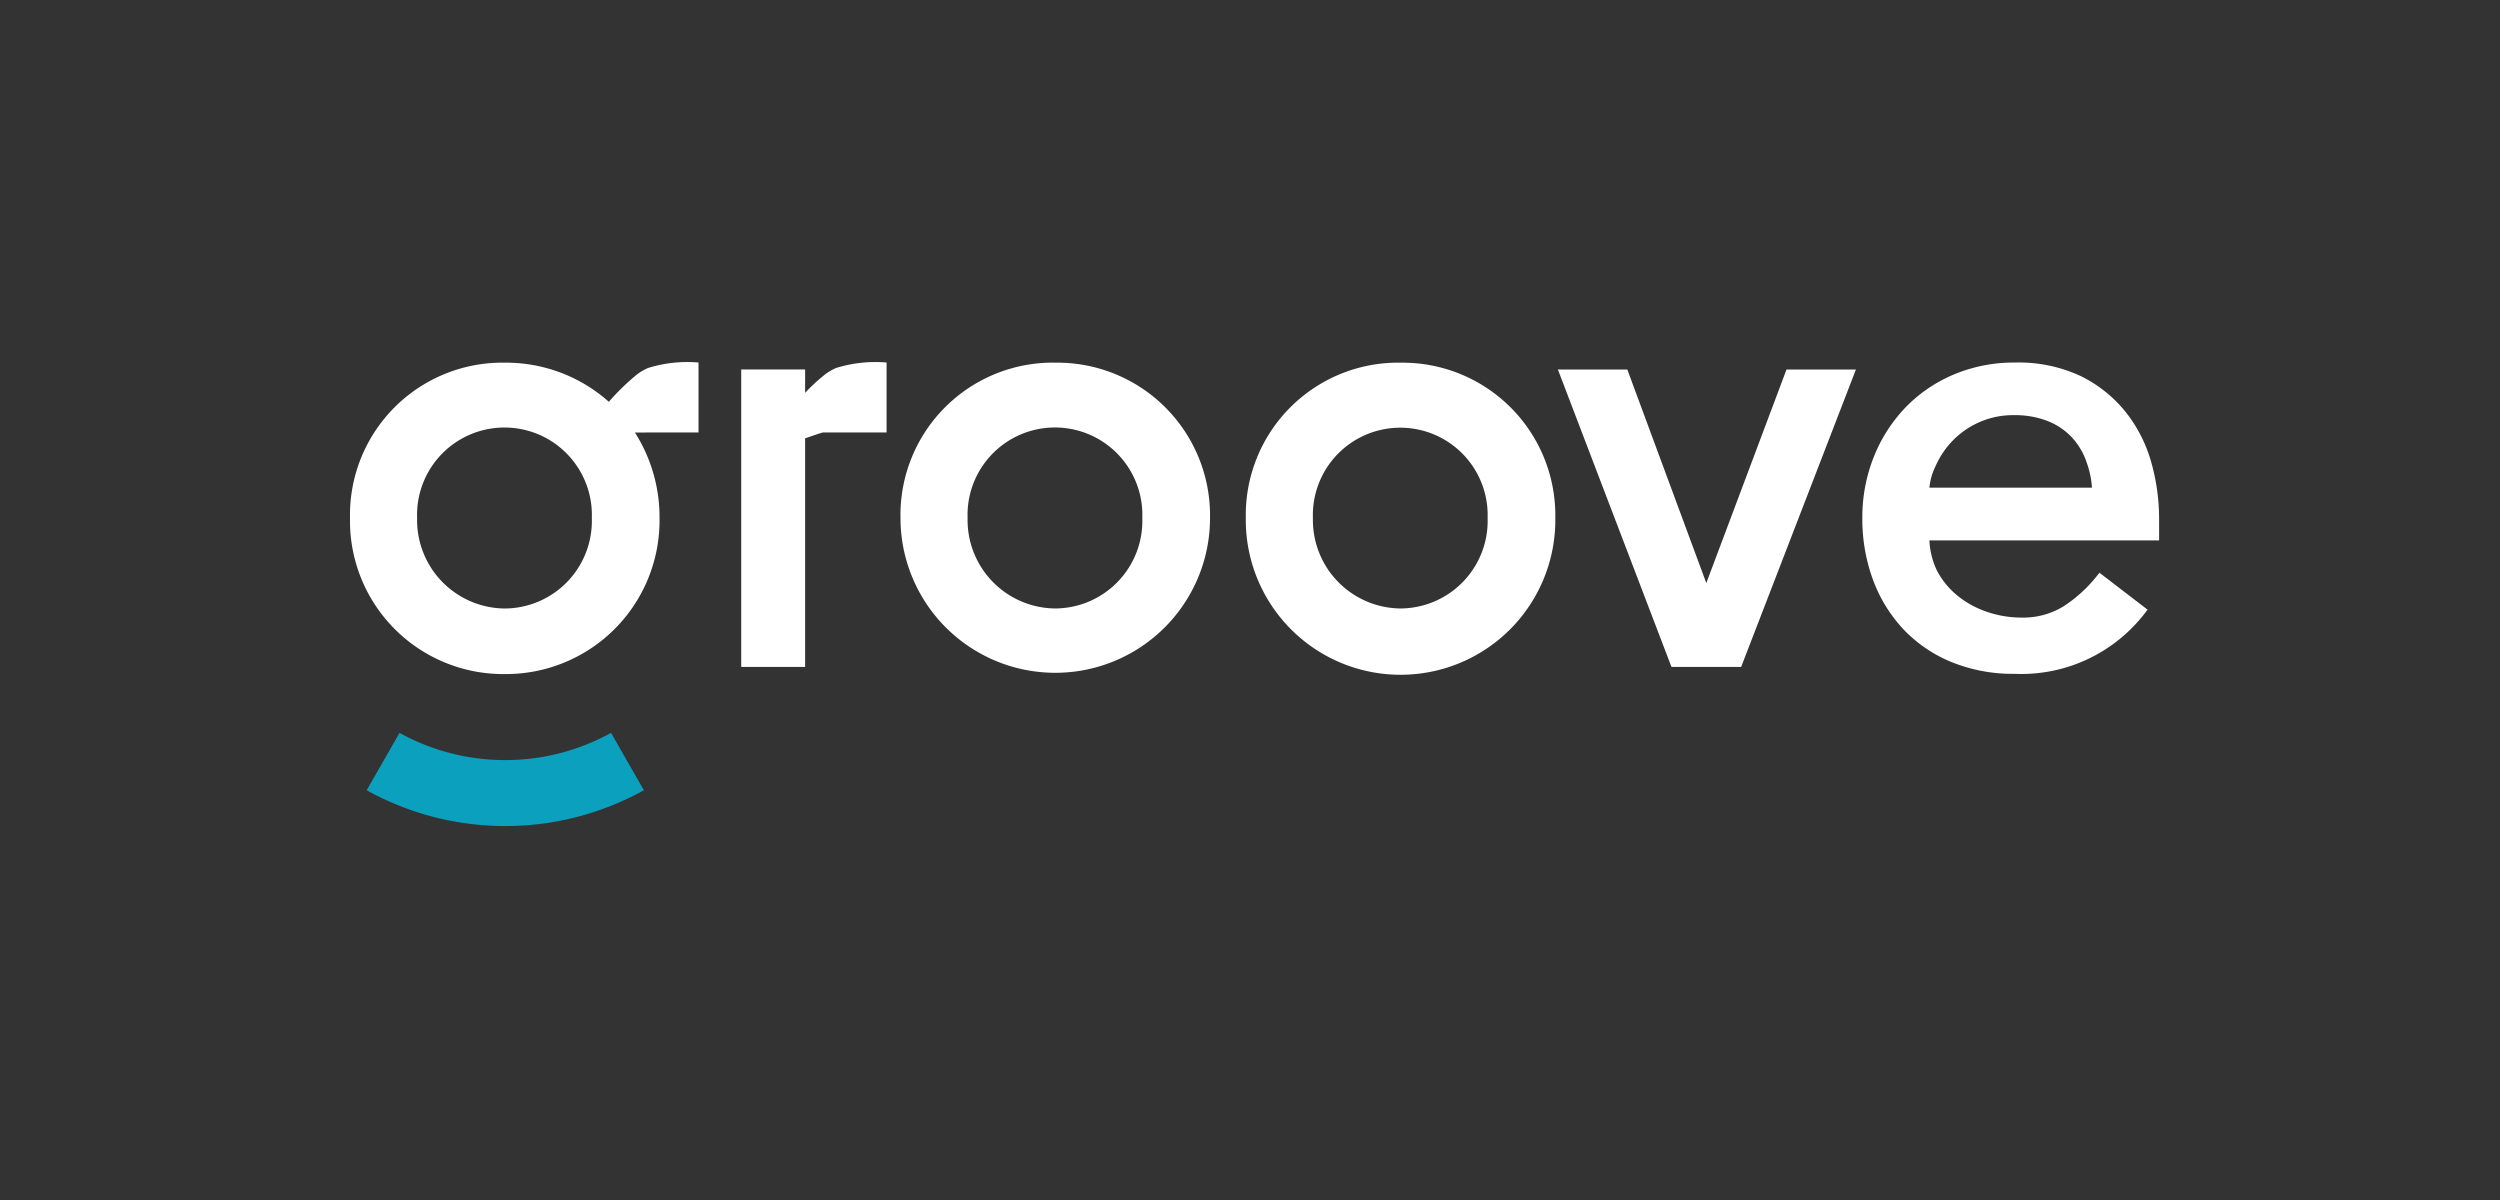
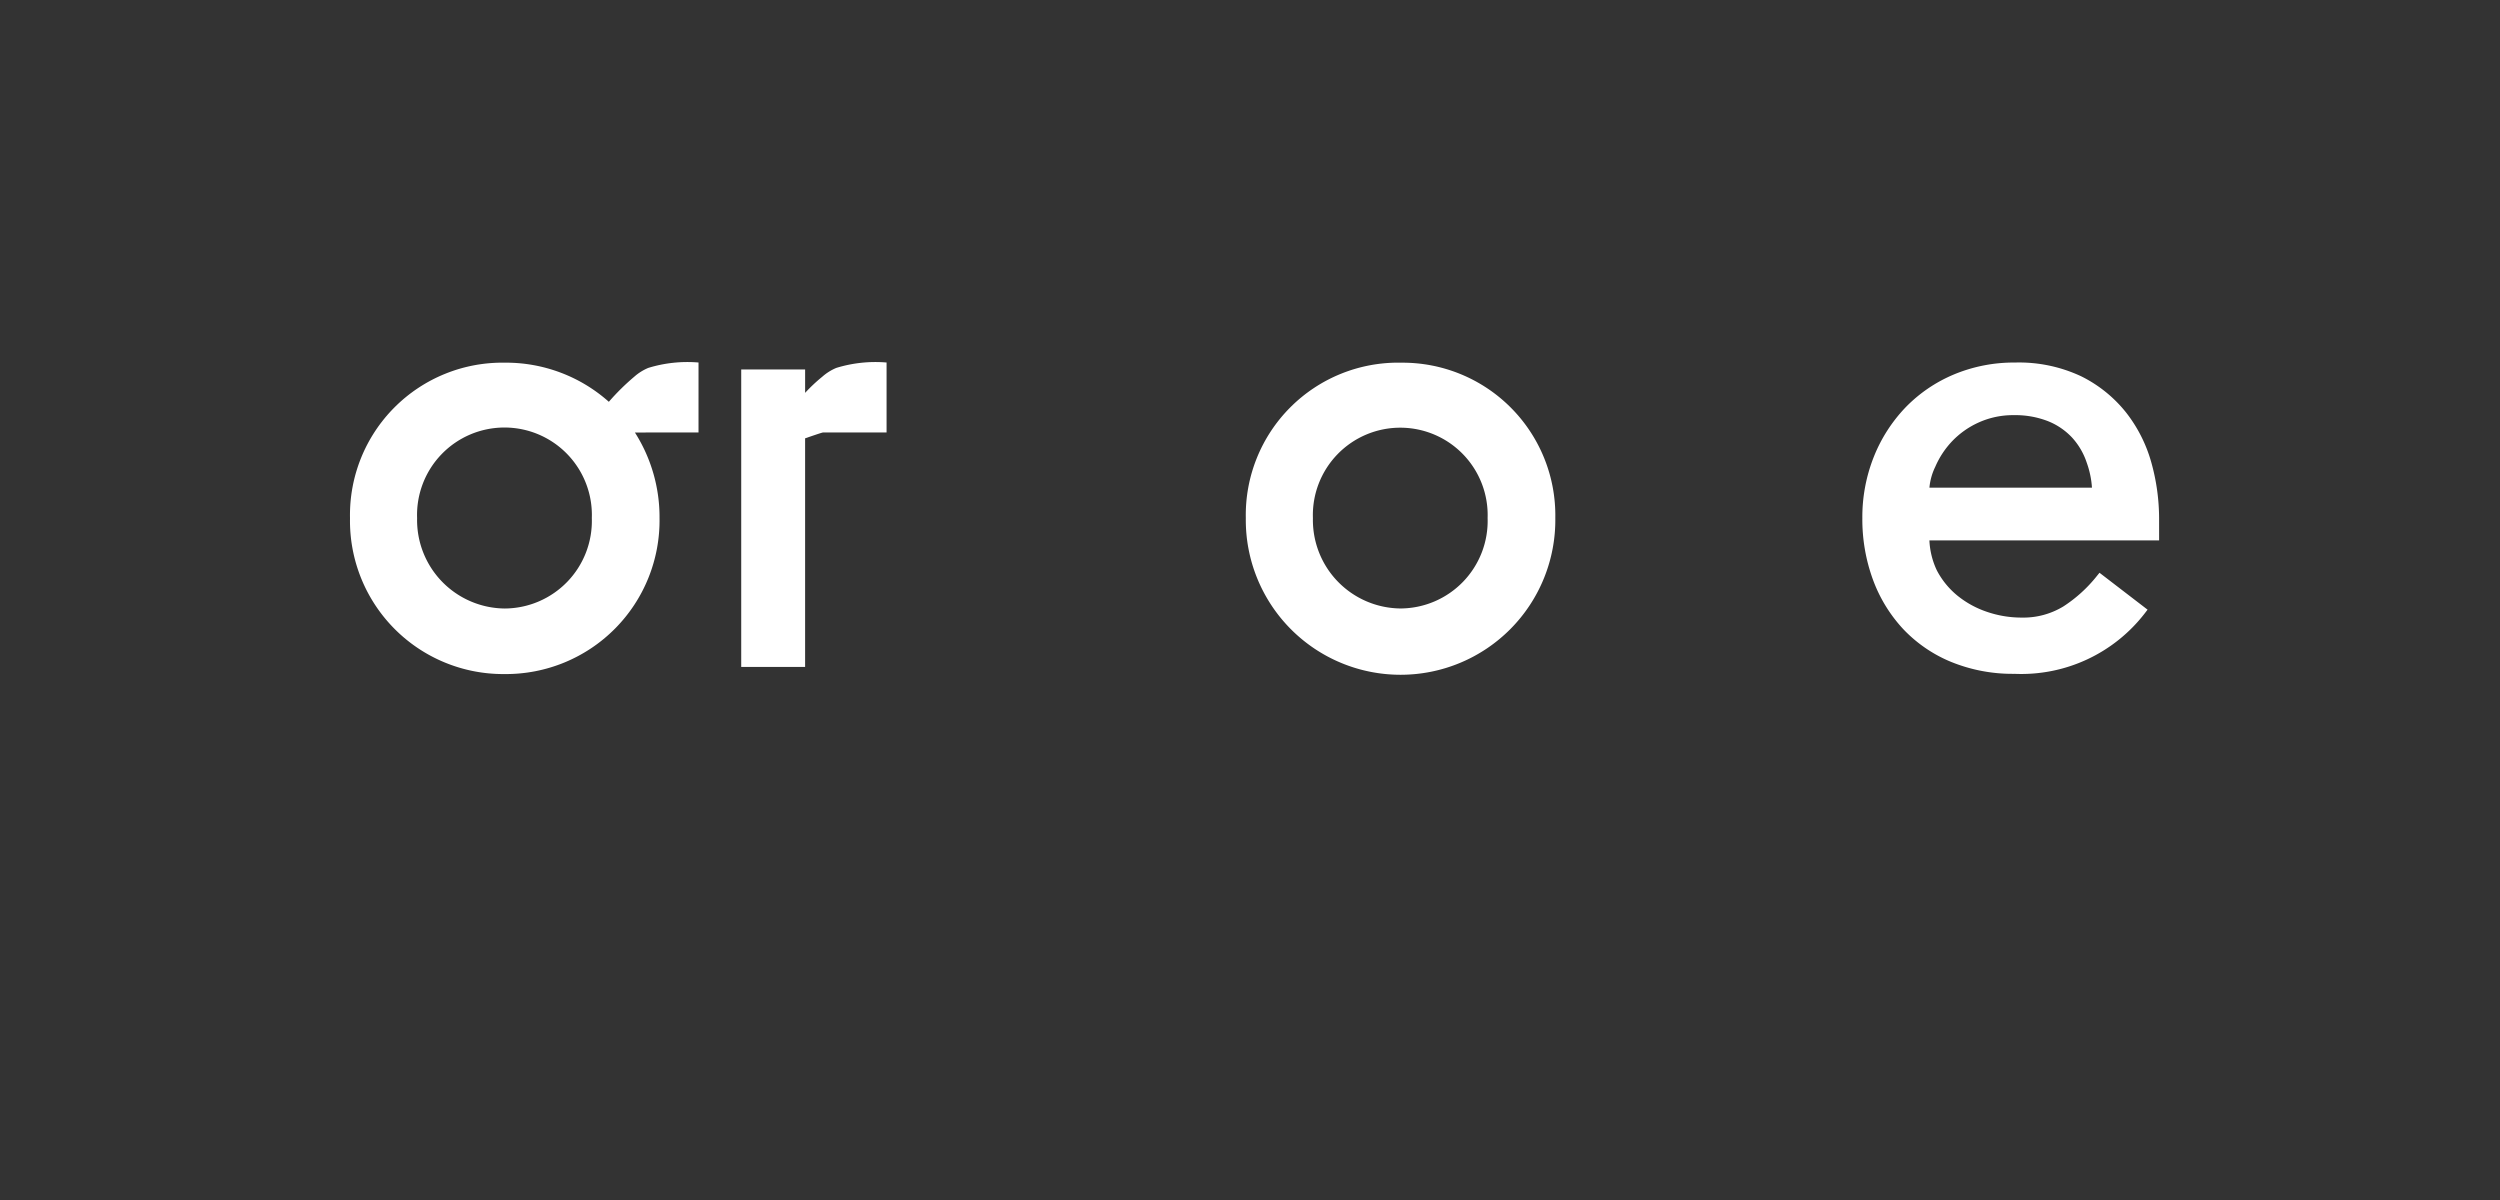
<svg xmlns="http://www.w3.org/2000/svg" width="199.998" height="96.002" viewBox="0 0 199.998 96.002">
  <rect x="0" y="0" width="199.998" height="96.002" fill="#333333" stroke="none" />
  <g id="Groove" transform="translate(-1080 -336)">
-     <path id="backgroundBox" d="M923.2-886.171v96h200v-96Z" transform="translate(156.798 1222.171)" fill="rgba(0,0,0,0)" fill-rule="evenodd" />
    <g id="Logo_Black" data-name="Logo/Black" transform="translate(1114.992 369.973)">
      <g id="Group" transform="translate(-7 -5)">
-         <path id="Fill-29" d="M12.073,23.892a17.427,17.427,0,0,1-8.461-2.178L.984,26.306a22.9,22.9,0,0,0,22.177,0l-2.627-4.593a17.427,17.427,0,0,1-8.461,2.178" transform="translate(0.357 7.941)" fill="#0ba0be" fill-rule="evenodd" />
        <path id="Fill-30" d="M12.389,19.707a7.076,7.076,0,0,1-7.013-7.235,6.993,6.993,0,1,1,13.977,0A7.006,7.006,0,0,1,12.389,19.707Zm15.5-14.082V.027A10.647,10.647,0,0,0,23.867.46a4.07,4.07,0,0,0-1.127.711,18.343,18.343,0,0,0-2.025,2A12.361,12.361,0,0,0,12.389.041,12.188,12.188,0,0,0,.008,12.472,12.258,12.258,0,0,0,12.389,24.951,12.288,12.288,0,0,0,24.77,12.472,12.6,12.6,0,0,0,22.8,5.627l.012,0Z" transform="translate(0 0)" fill="#fff" fill-rule="evenodd" />
        <path id="Fill-31" d="M93.933,10.039A4.78,4.78,0,0,1,94.4,8.37a6.994,6.994,0,0,1,1.359-2.057,6.81,6.81,0,0,1,2.14-1.5,6.65,6.65,0,0,1,2.781-.575,7.182,7.182,0,0,1,2.744.483,5.358,5.358,0,0,1,1.93,1.32,5.555,5.555,0,0,1,1.16,1.987,7.249,7.249,0,0,1,.422,2.011Zm18.374,2.489a16.7,16.7,0,0,0-.618-4.492,11.492,11.492,0,0,0-2.023-4.01,10.6,10.6,0,0,0-3.577-2.89A11.693,11.693,0,0,0,100.776.029,12.442,12.442,0,0,0,95.9.979,11.668,11.668,0,0,0,92.03,3.61a12.268,12.268,0,0,0-2.541,3.952,13.021,13.021,0,0,0-.922,4.919,14.02,14.02,0,0,0,.845,4.909,11.723,11.723,0,0,0,2.42,3.957,11.078,11.078,0,0,0,3.847,2.635,13.009,13.009,0,0,0,5.047.95,12.477,12.477,0,0,0,10.442-4.85l.217-.283-3.846-2.953-.217.268a11.135,11.135,0,0,1-2.671,2.425,6.162,6.162,0,0,1-3.344.893,8.5,8.5,0,0,1-2.788-.466,7.6,7.6,0,0,1-2.358-1.3,6.484,6.484,0,0,1-1.629-2,6.237,6.237,0,0,1-.6-2.406h18.376Z" transform="translate(32.427 0.001)" fill="#fff" fill-rule="evenodd" />
-         <path id="Fill-32" d="M82.612,17.52,76.293.438H70.739l9.086,23.791H85.4L94.581.438H89.028Z" transform="translate(25.899 0.151)" fill="#fff" fill-rule="evenodd" />
-         <path id="Fill-33" d="M44.625,19.7a7.076,7.076,0,0,1-7.013-7.235,6.993,6.993,0,1,1,13.977,0A7.006,7.006,0,0,1,44.625,19.7m0-19.665a12.188,12.188,0,0,0-12.381,12.43,12.381,12.381,0,1,0,24.762,0A12.217,12.217,0,0,0,44.625.037" transform="translate(11.803 0.004)" fill="#fff" fill-rule="evenodd" />
        <path id="Fill-34" d="M64.845,19.7a7.076,7.076,0,0,1-7.012-7.234,6.992,6.992,0,1,1,13.976,0A7.005,7.005,0,0,1,64.845,19.7m0-19.664a12.187,12.187,0,0,0-12.38,12.43,12.381,12.381,0,1,0,24.76,0A12.217,12.217,0,0,0,64.845.039" transform="translate(19.207 0.004)" fill="#fff" fill-rule="evenodd" />
        <path id="Fill-35" d="M30.521.46a4.067,4.067,0,0,0-1.127.711,13.03,13.03,0,0,0-1.365,1.284V.583H22.917v23.8h5.111V6.093c.429-.146,1.353-.469,1.441-.469h5.076V.027A10.645,10.645,0,0,0,30.521.46" transform="translate(8.388 0)" fill="#fff" fill-rule="evenodd" />
      </g>
    </g>
  </g>
</svg>